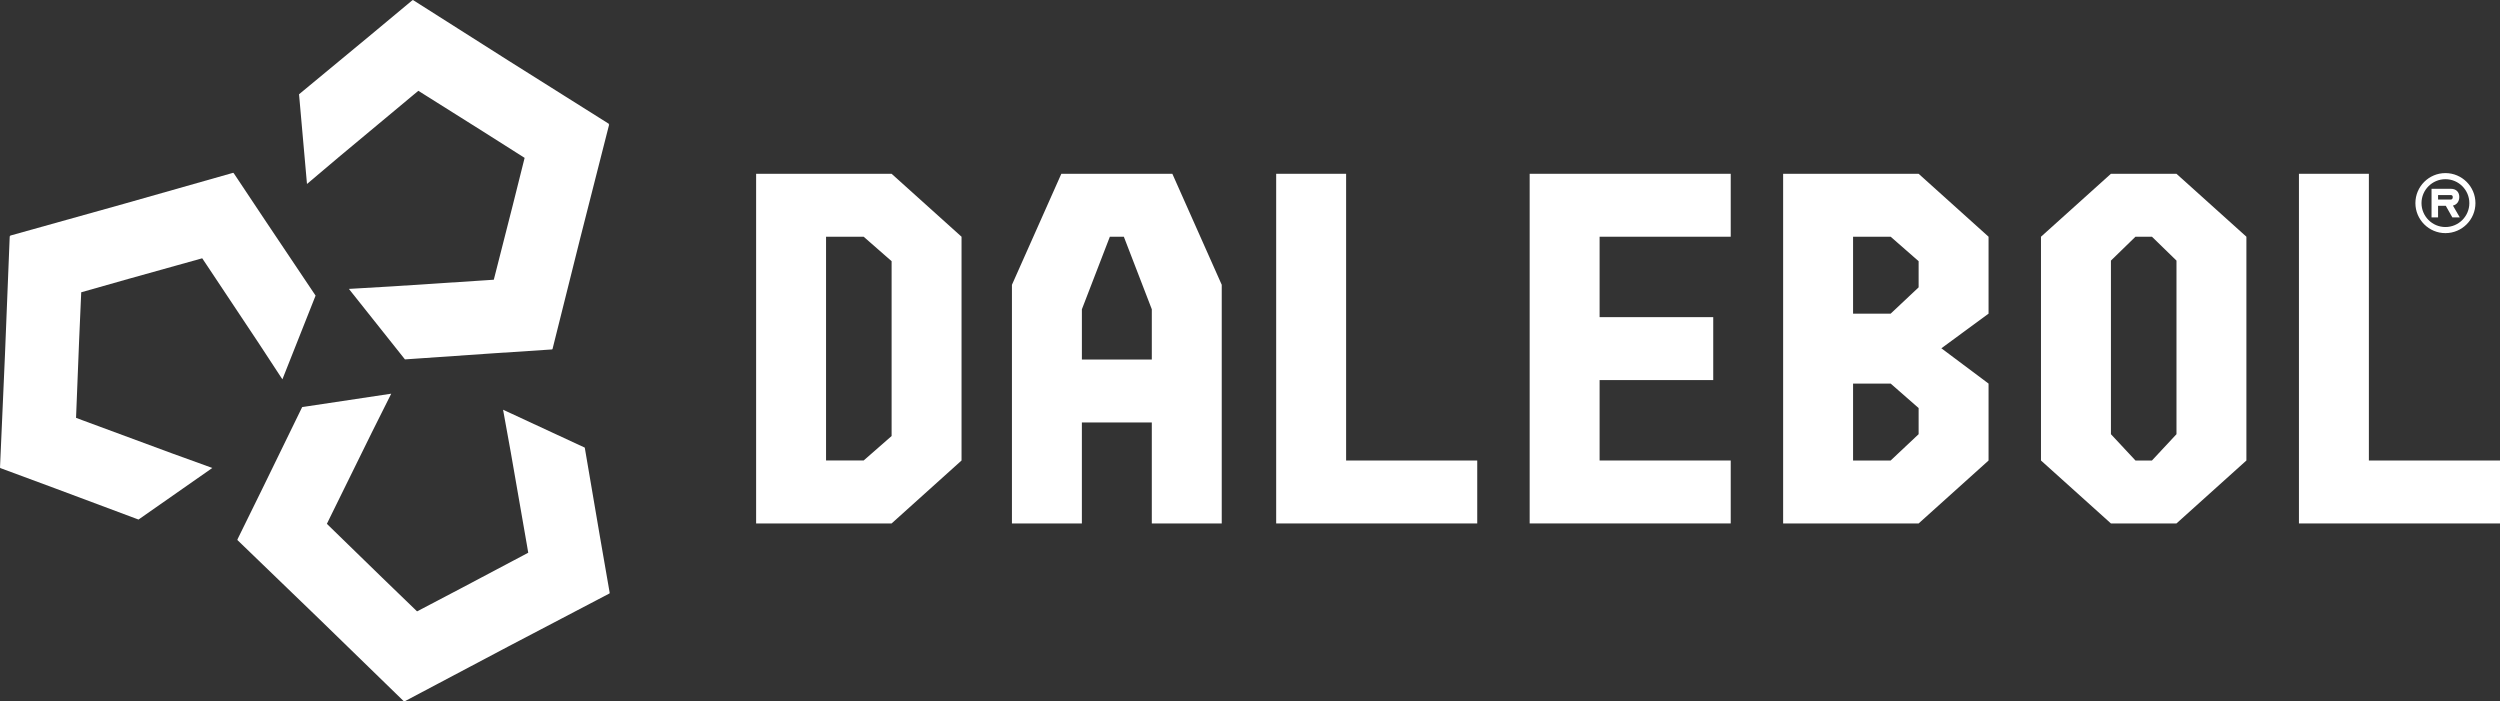
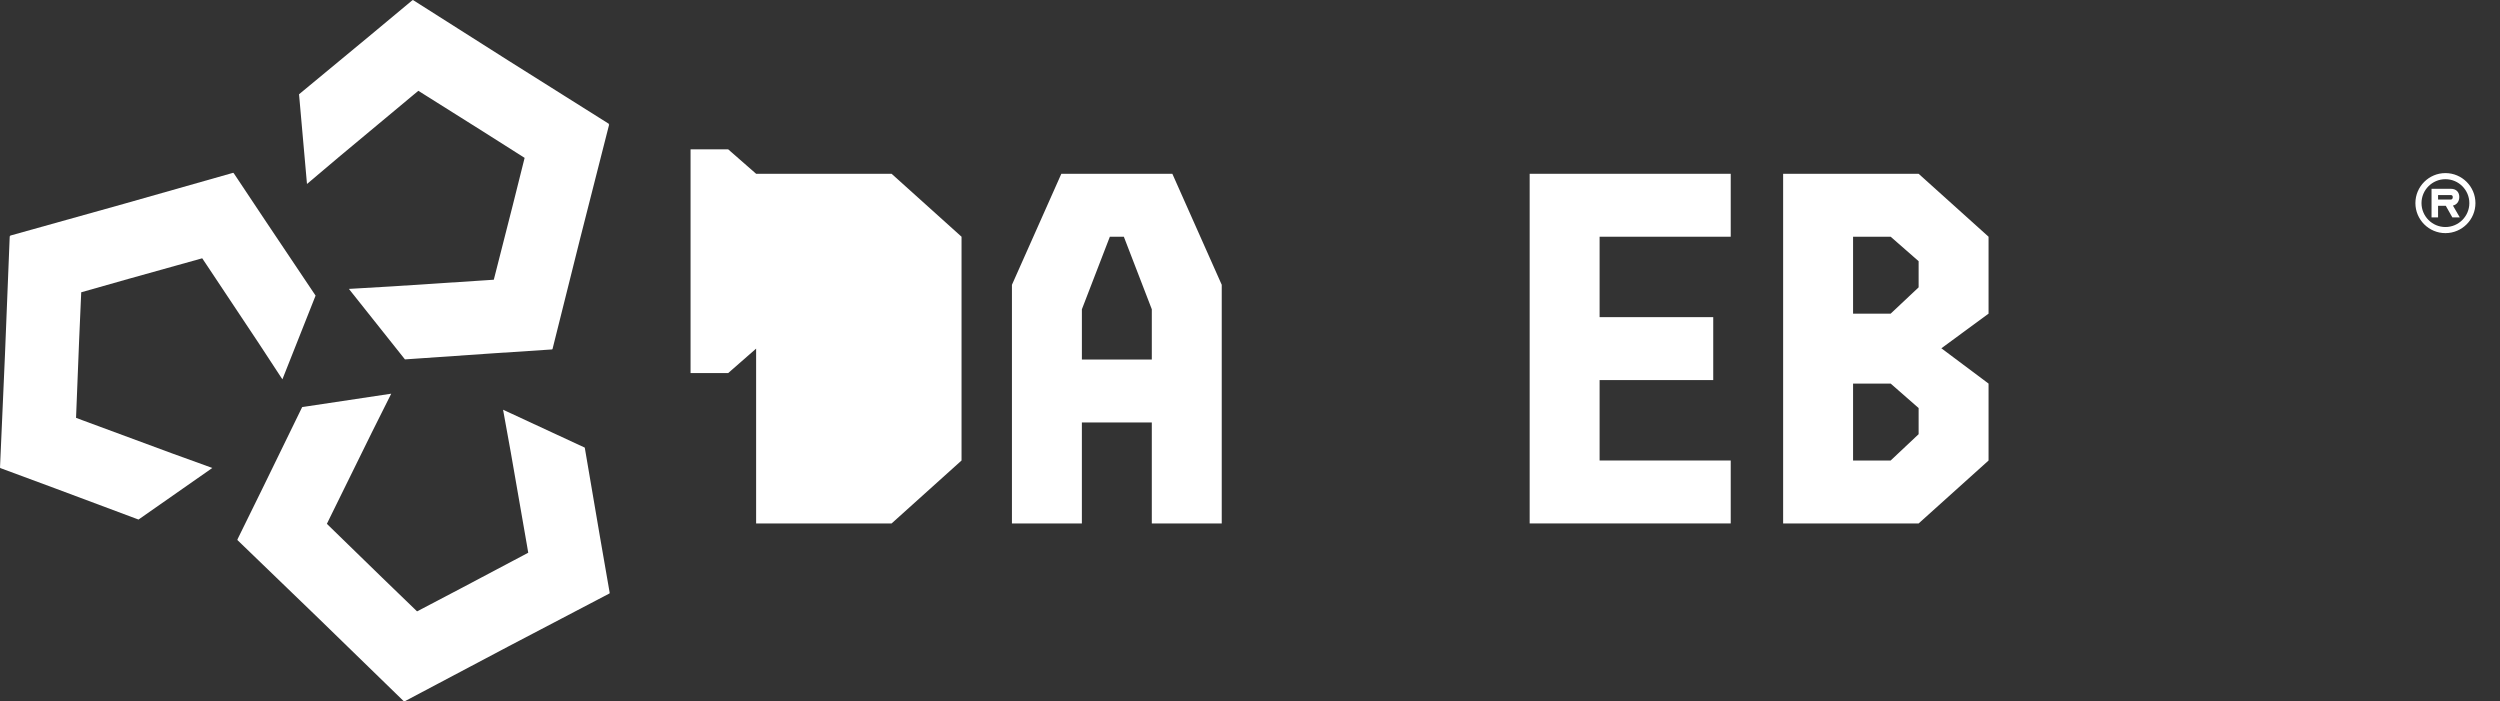
<svg xmlns="http://www.w3.org/2000/svg" id="Camada_2" data-name="Camada 2" viewBox="0 0 1753.85 492.02">
  <rect x="0" y="0" width="1753.85" height="492.02" fill="#333333" stroke="none" />
  <defs>
    <style>
      .cls-1 {
        fill: #fff;
      }
    </style>
  </defs>
  <g id="Camada_1-2" data-name="Camada 1">
    <g>
      <g>
        <polygon class="cls-1" points=".32 328.28 .31 328.4 38.16 342.42 97.16 364.48 97.17 364.49 97.17 364.49 97.17 364.49 97.36 364.35 97.78 364.06 148.95 328.29 120.37 317.94 58.74 295.15 53.35 293.13 55.48 239.41 56.98 205.05 90.07 195.66 141.86 181.2 145.06 185.98 181.46 240.7 198.11 266.12 221.12 208.07 221.31 207.6 221.39 207.39 221.39 207.39 221.39 207.39 221.39 207.38 186.32 155.05 163.95 121.46 163.83 121.49 163.64 121.21 87 142.97 7.17 165.29 7.15 165.65 6.82 165.74 3.5 248.57 0 328.16 .32 328.28" />
        <polygon class="cls-1" points="427.61 415.95 427.72 415.89 420.82 376.12 410.24 314.03 410.24 314.02 410.24 314.02 410.24 314.02 410.03 313.92 409.57 313.71 352.92 287.44 358.34 317.35 369.61 382.09 370.58 387.76 323.05 412.92 292.59 428.9 267.85 405 229.32 367.5 231.84 362.33 260.86 303.37 274.46 276.19 212.72 285.47 212.21 285.55 211.99 285.58 211.99 285.58 211.99 285.58 211.98 285.59 184.37 342.21 166.57 378.43 166.66 378.52 166.51 378.82 223.84 434.14 283.26 491.94 283.57 491.77 283.83 492.02 357.1 453.25 427.67 416.28 427.61 415.95" />
        <polygon class="cls-1" points="289.44 .22 289.33 .15 258.32 25.97 209.79 66.13 209.78 66.14 209.78 66.14 209.78 66.14 209.8 66.37 209.85 66.88 215.36 129.07 238.57 109.45 289.05 67.38 293.48 63.7 339 92.33 368.04 110.75 359.69 144.12 346.42 196.23 340.68 196.62 275.11 200.9 244.76 202.68 283.62 251.55 283.94 251.95 284.08 252.13 284.08 252.13 284.08 252.13 284.09 252.13 346.93 247.8 387.21 245.15 387.24 245.02 387.58 245 406.9 167.71 427.33 87.38 427.03 87.19 427.12 86.85 356.96 42.7 289.7 0 289.44 .22" />
      </g>
      <g>
        <g>
          <g>
-             <path class="cls-1" d="M530.45,121.92h95.05l49.06,44.15v156.99l-49.06,44.15h-95.05V121.92ZM625.5,183.24l-19.62-17.17h-26.37v156.99h26.37l19.62-17.17v-122.65Z" />
-             <path class="cls-1" d="M895.29,121.92h49.06v201.15h91.99v44.15h-141.05V121.92Z" />
-             <path class="cls-1" d="M1612.8,121.92h49.06v201.15h91.99v44.15h-141.05V121.92Z" />
+             <path class="cls-1" d="M530.45,121.92h95.05l49.06,44.15v156.99l-49.06,44.15h-95.05V121.92Zl-19.62-17.17h-26.37v156.99h26.37l19.62-17.17v-122.65Z" />
            <path class="cls-1" d="M1073.12,121.92h141.05v44.15h-91.99v56.42h79.72v44.15h-79.72v56.42h91.99v44.15h-141.05V121.92Z" />
            <path class="cls-1" d="M1250.94,121.92h95.05l49.06,44.15v53.97l-33.11,24.29,33.11,24.77v53.97l-49.06,44.15h-95.05V121.92ZM1300,220.04h26.37l19.62-18.46v-18.34l-19.62-17.17h-26.37v53.97ZM1326.37,323.06l19.62-18.46v-18.33l-19.62-17.18h-26.37v53.97h26.37Z" />
-             <path class="cls-1" d="M1431.83,166.07l49.06-44.15h45.99l49.06,44.15v156.99l-49.06,44.15h-45.99l-49.06-44.15v-156.99ZM1498.11,323.06h11.57l17.21-18.46v-121.78l-17.21-16.75h-11.57l-17.21,16.75v121.78l17.21,18.46Z" />
          </g>
          <g>
            <path class="cls-1" d="M1725.3,138.24c0-3.57-2.27-5.79-5.93-5.79h-13.55v20.08h4.58v-8.13h5.42l4.61,8.13h5.22l-4.82-8.3c2.7-.6,4.46-2.93,4.46-5.99ZM1720.69,138.45c0,.9-.54,1.53-1.32,1.53h-8.97v-3.13h8.97c.85,0,1.32.47,1.32,1.32v.28Z" />
            <path class="cls-1" d="M1715.56,121.43c-11.61,0-21.06,9.45-21.06,21.06s9.45,21.06,21.06,21.06,21.06-9.45,21.06-21.06-9.45-21.06-21.06-21.06ZM1732.34,142.49c0,9.25-7.53,16.78-16.78,16.78s-16.78-7.53-16.78-16.78,7.53-16.78,16.78-16.78,16.78,7.53,16.78,16.78Z" />
          </g>
        </g>
        <path class="cls-1" d="M709.92,199.8l34.65-77.88h77.88l34.65,77.88v167.42h-49.06v-70.83h-49.06v70.83h-49.06v-167.42ZM808.04,252.23v-35.26l-19.62-50.9h-9.81l-19.62,50.9v35.26h49.06Z" />
      </g>
    </g>
  </g>
</svg>